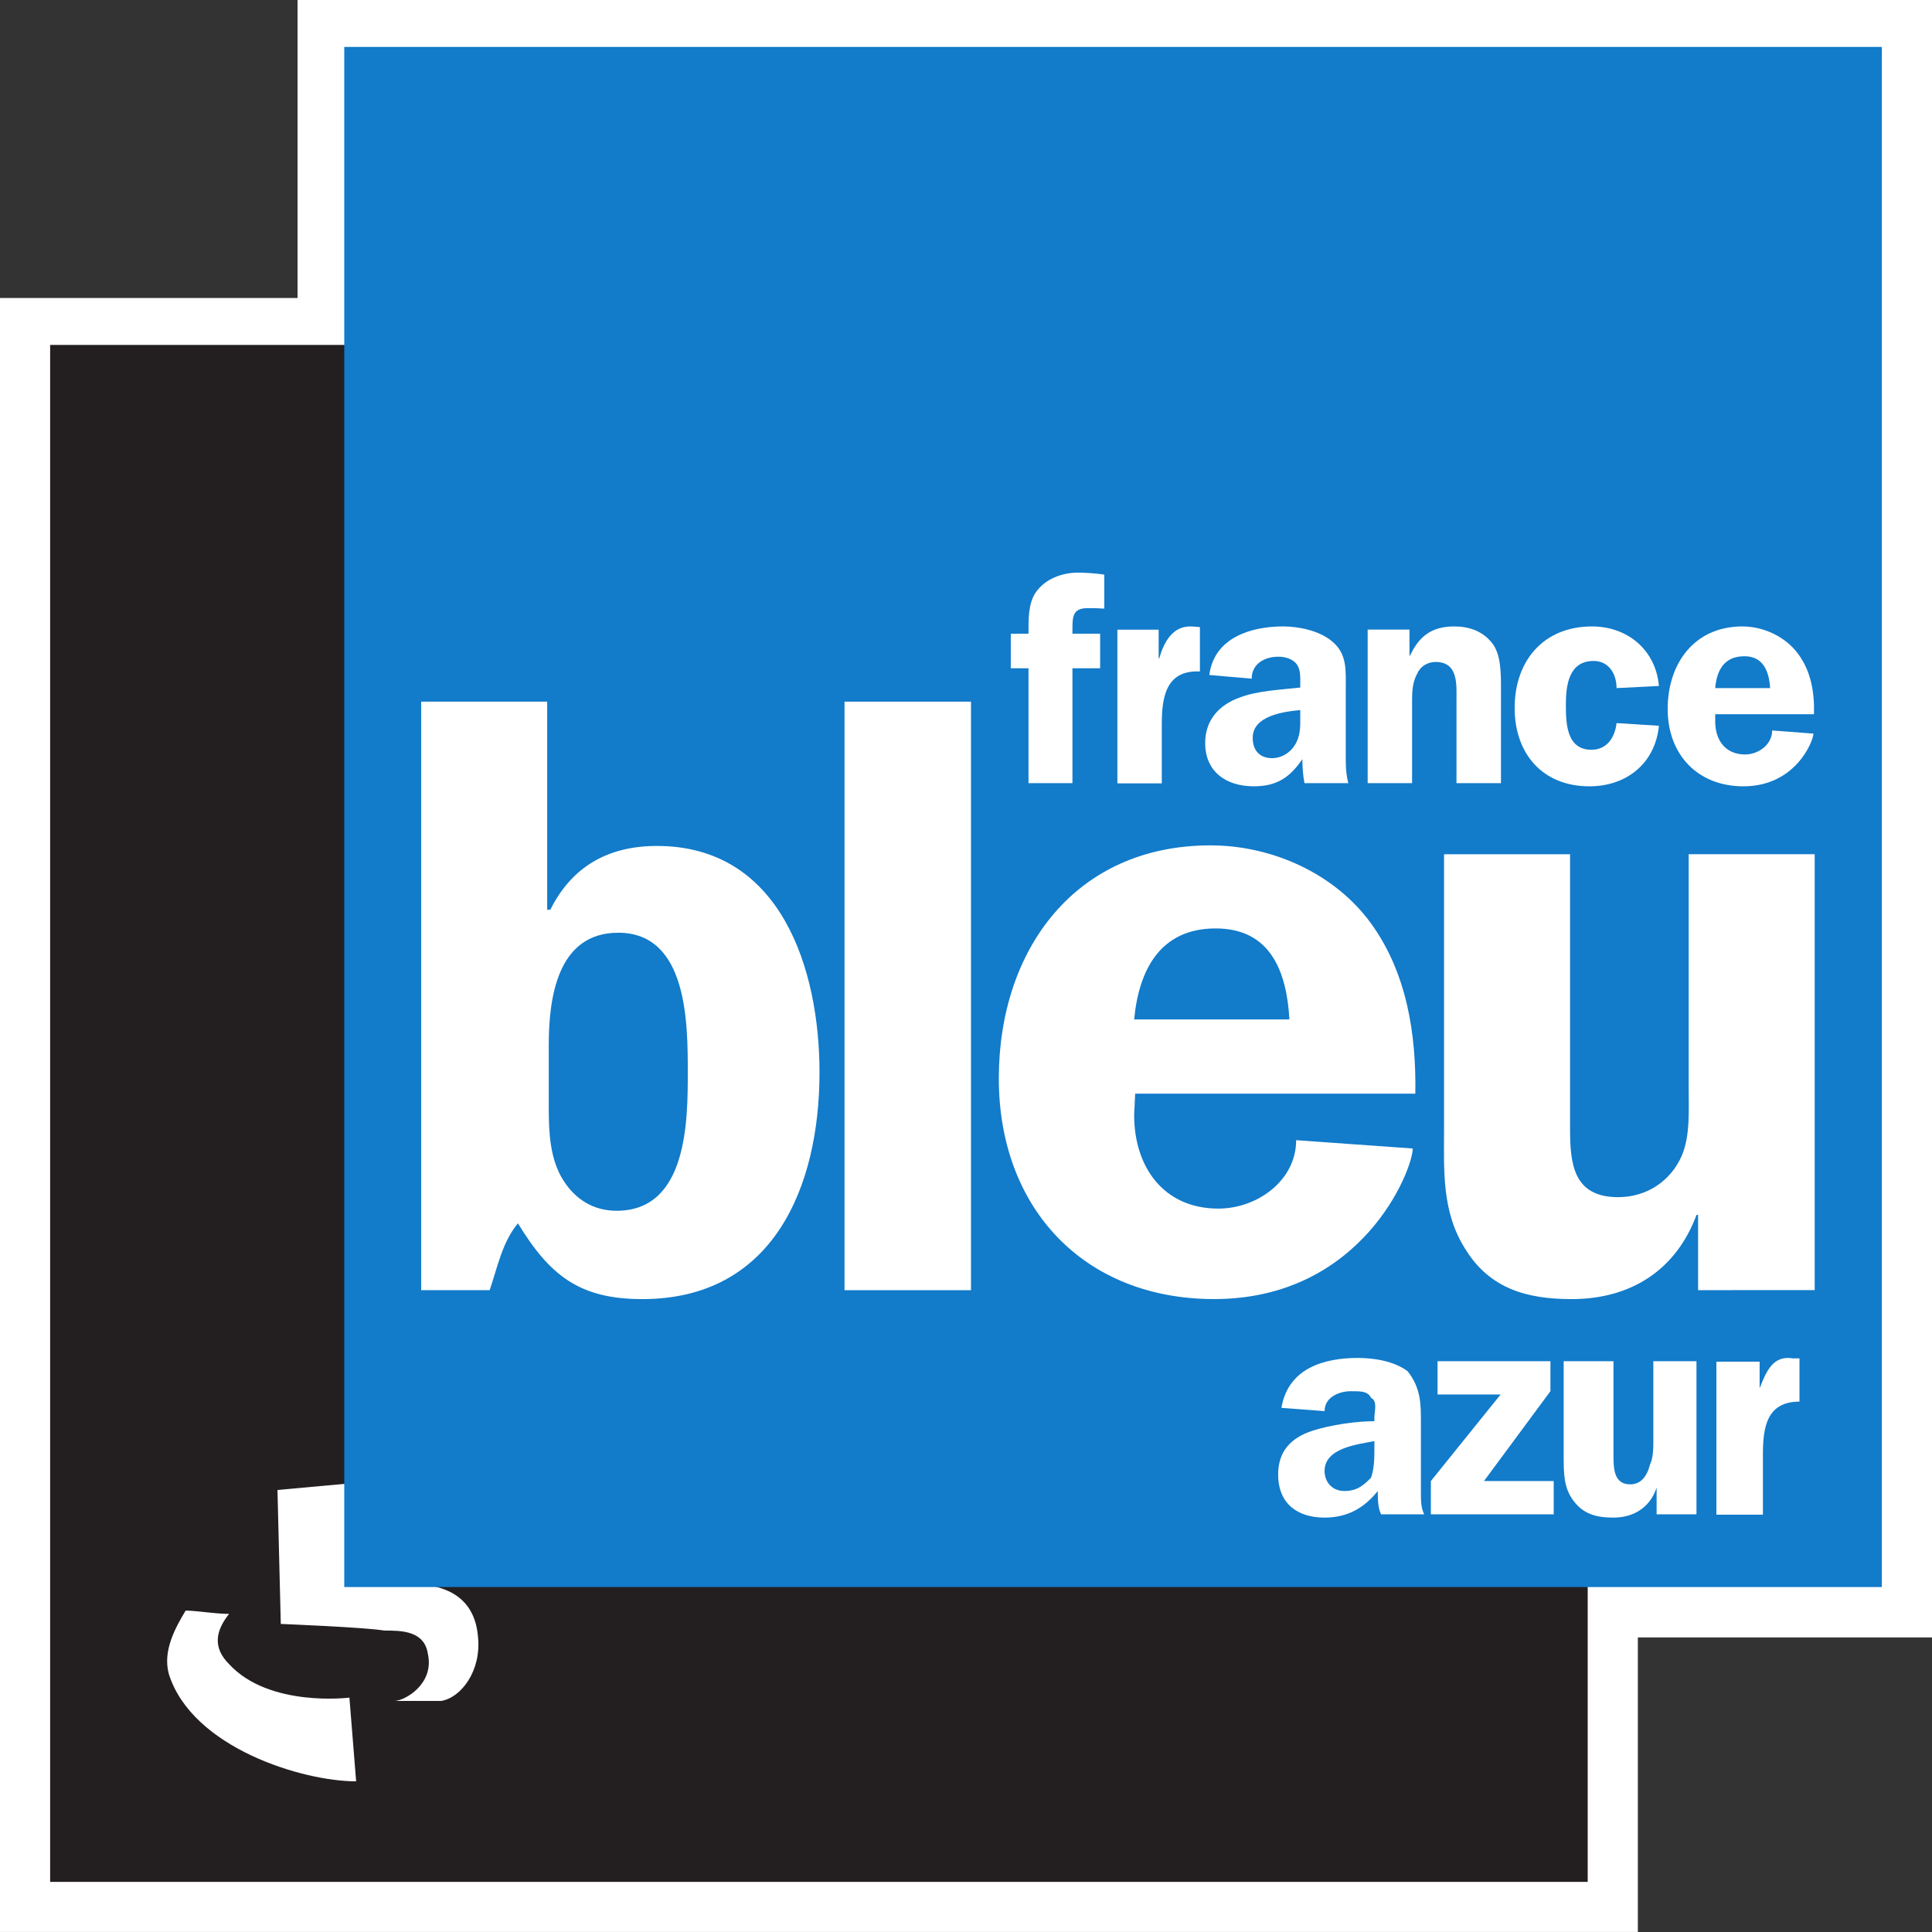
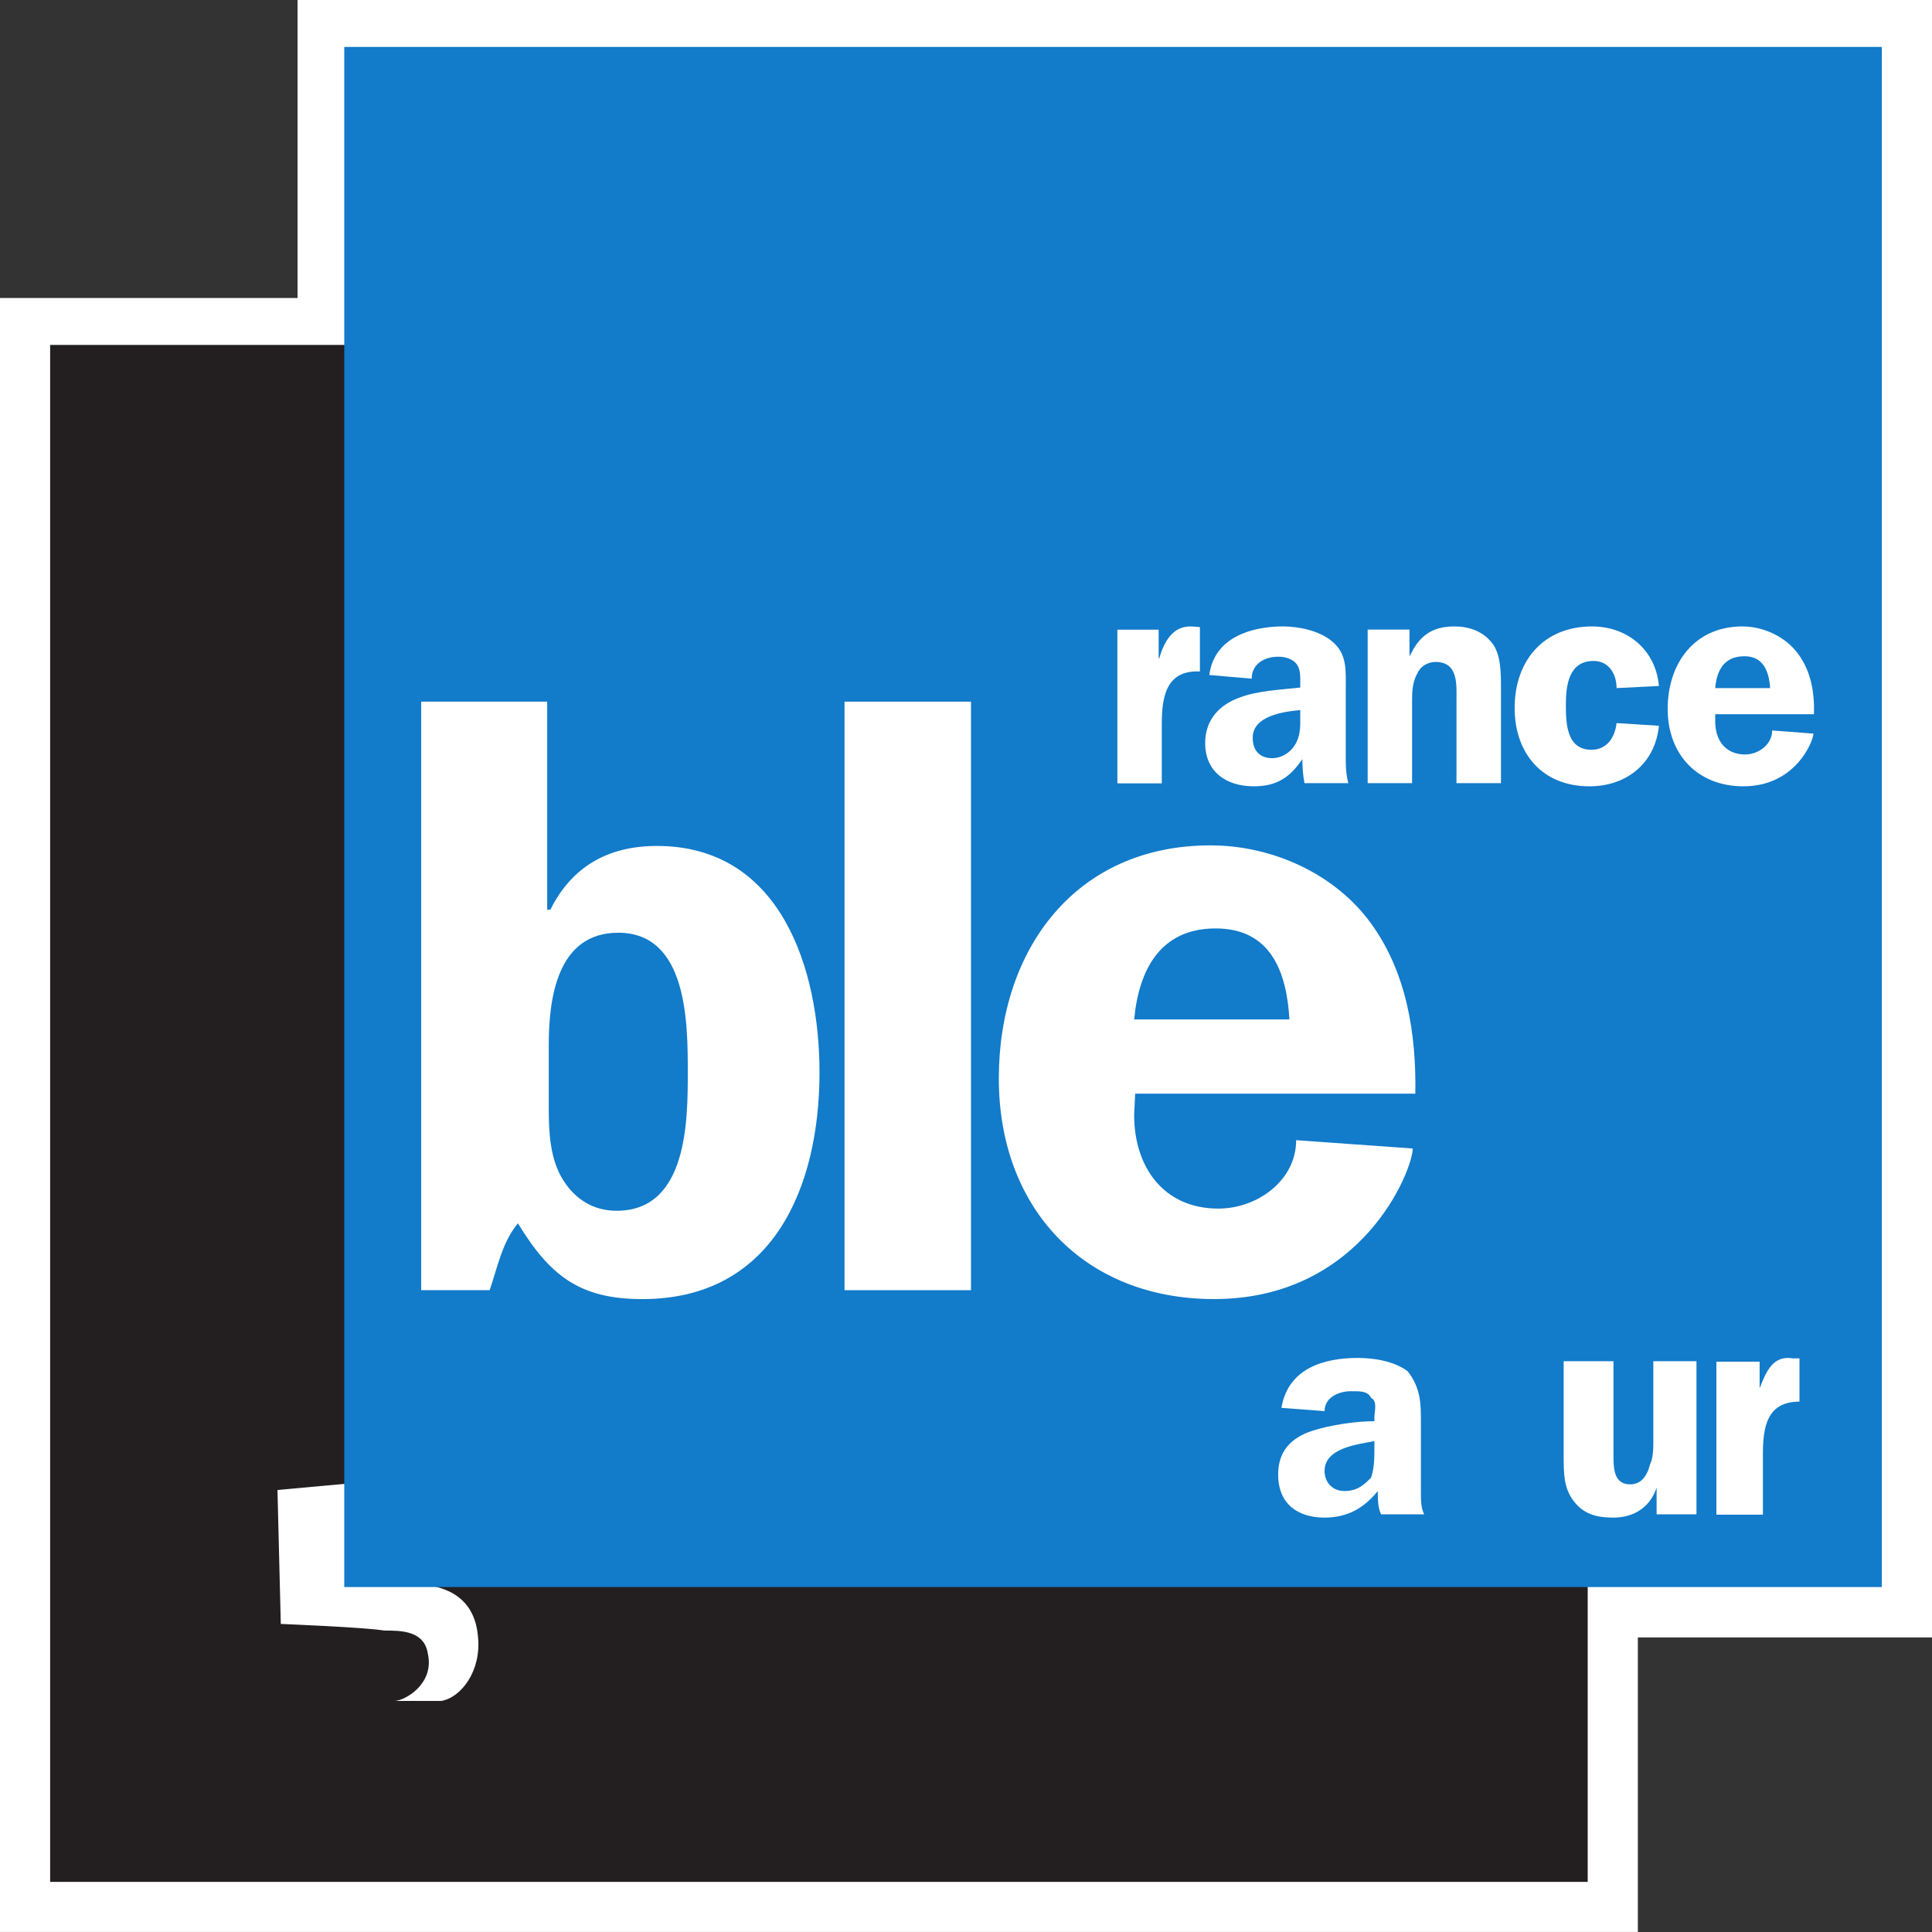
<svg xmlns="http://www.w3.org/2000/svg" stroke-linejoin="round" fill-rule="evenodd" xml:space="preserve" height="600" viewBox="0 0 15875 15875" width="600" version="1.2" stroke-width="28.222" preserveAspectRatio="xMidYMid">
  <rect x="0" y="0" width="15875" height="15875" fill="#333333" stroke="none" />
  <g stroke-width="28.222">
    <path fill="#fff" d="m15875 0h-13430v2448.6h-2445v13426h13458v-2420.1h2417z" />
    <path fill="#231f20" d="m411.99 2834.2h12634v12629h-12634z" />
    <path fill="#fff" d="m2280 12243 604.01-55.187v825.53h467.18c274.41 0 548.82 82.401 576.79 439.97 27.214 275.18-137.58 495.16-302.38 523.14h-384.78c82.399 0 329.6-137.58 275.17-385.55-27.971-192.78-219.98-192.78-357.57-192.78-164.8-27.215-851.2-54.431-851.2-54.431z" />
-     <path fill="#fff" d="m1525.5 13234c-82.399 137.58-192.01 330.36-137.58 523.14 192.01 604.78 1098.4 879.96 1538.4 879.96l-55.185-687.94s-659.19 83.158-988.79-275.18c-137.58-137.58-109.61-275.18 0-412.76-109.61 0-274.41-27.216-356.81-27.216z" />
    <path fill="#127bca" d="m2828.8 385.55h12634v12655h-12634z" />
  </g>
  <g stroke-linejoin="round" fill-rule="evenodd" transform="scale(1)" stroke-width="28.317" fill="#fff">
    <path d="m4509.1 9102.2c0 197.97 8.343 420.97 119.84 596.94 98.607 154.73 245 249.55 438.42 249.55 584.04 0 584.04-747.12 584.04-1138.5 0-398.97 0-1146.1-571.15-1146.1-502.89 0-571.15 540.81-571.15 923.1zm-1048.3-3336.7h1035.4v1709.7h25.789c175.97-352.71 471.79-524.12 876.07-524.12 1021.7 0 1335.7 1017.9 1335.7 1859.1 0 940.54-378.49 1864.4-1456.3 1864.4-515.02 0-760.02-193.42-1021.7-622.74-128.94 154.73-167.64 360.29-232.1 549.16h-562.9z" />
    <path d="m6939.3 5765.5h1039.2v4835.8h-1039.2z" />
    <path d="m10595 8376.7c-21.997-386.84-150.95-747.89-606.05-747.89s-631.07 339.81-669.76 747.89zm-1267.5 609.84-8.344 175.97c0 424.76 240.45 768.36 691.76 768.36 321.6 0 639.42-232.1 639.42-562.05l957.99 68.265c0 175.97-416.42 1237.2-1632.3 1237.2-1069.5 0-1768.9-747.12-1768.9-1812.8 0-1055.9 626.53-1915.2 1739.3-1915.2 506.69 0 1021.7 232.1 1318.2 640.18 296.58 408.07 373.19 914.76 364.84 1400.2z" />
-     <path d="m13953 10601v-618.18h-12.895c-167.62 451.31-537.02 691.76-1026.3 691.76-361.04 0-669.76-81.918-871.52-408.07-197.97-309.47-176.73-648.52-176.73-992.13v-2255.3h1035.4v2255c0 287.48 25.789 562.81 395.18 562.81 235.89 0 433.86-133.5 524.12-343.61 68.264-163.08 55.371-369.39 55.371-549.91v-1924.4h1035.4v3581.7z" />
-     <path d="m8812.1 6435.2h-361.04v-944.34h-145.63v-283.68h145.63c0-111.49-3.793-240.45 56.129-334.5 77.367-116.05 219.21-167.63 351.94-167.63 30.34 0 137.29 3.793 214.65 16.687v279.13c-55.37-3.793-81.16-3.793-137.29-3.793-124.4 0-124.4 72.816-124.4 180.53v29.582h227.56v283.68h-227.56z" />
    <path d="m9520.5 5173.8v235.89h4.551c38.685-132.74 111.5-274.57 274.57-261.68l59.922 4.552v364.84c-279.13-12.895-313.26 210.11-313.26 433.86v485.4h-364.9v-1262.9z" />
    <path d="m10684 5834.5c-137.29 12.895-390.63 47.028-390.63 227.56 0 103.16 56.13 167.63 159.29 167.63 72.817 0 141.84-38.684 184.32-103.16 51.579-81.919 47.027-154.73 47.027-245zm34.893 600.73c-12.894-63.715-17.446-132.74-17.446-197.21-103.16 150.18-210.11 223-398.97 223-228.31 0-399.74-119.84-399.74-356.5 0-188.86 116.05-313.26 283.68-373.18 145.63-56.13 343.6-64.474 497.57-81.919v-29.582c0-51.579 4.551-116.05-29.582-163.08-34.132-43.234-94.813-60.68-150.18-60.68-116.05 0-219.21 60.68-219.21 180.53l-348.15-30.34c38.684-304.92 339.81-398.97 606.05-398.97 128.19 0 295.82 34.133 398.97 119.84 128.95 103.16 116.05 240.45 116.05 391.39v587.84c0 64.473 4.553 128.94 21.24 188.87z" />
    <path d="m11238 5173.1h343.61v214.65h3.791c77.368-163.08 180.53-240.45 365.6-240.45 119.84 0 235.89 38.685 313.26 141.84 69.025 90.262 69.025 248.79 69.025 364.84v781.2h-365.6v-678.1c0-128.94 17.445-317.81-171.42-317.81-64.473 0-124.4 34.133-150.18 94.054-38.683 69.025-43.234 141.84-43.234 223.76v678.1h-364.84z" />
    <path d="m13283 5654c0-111.5-59.922-223-188.86-223-201.76 0-227.55 197.22-227.55 355.74 0 154.73 3.793 373.94 210.11 373.94 128.94 0 193.42-103.16 206.31-219.21l348.15 21.996c-30.34 308.71-266.24 497.57-571.15 497.57-386.84 0-614.39-270.03-614.39-643.97 0-386.08 235.89-669.76 635.63-669.76 292.02 0 524.12 193.42 549.92 489.24z" />
    <path d="m14545 5654c-9.102-137.29-56.13-261.68-210.87-261.68-167.62 0-227.54 115.29-240.45 261.68zm-451.31 214.65v59.922c0 150.94 81.92 270.79 244.99 270.79 111.5 0 223-81.919 223-197.21l339.05 25.788c0 59.922-145.63 433.11-574.94 433.11-377.73 0-622.74-261.68-622.74-635.63 0-373.19 219.21-678.1 613.62-678.1 176.73 0 356.5 85.71 459.66 227.56 107.7 145.63 133.5 322.36 128.94 493.78z" />
  </g>
  <g transform="translate(-28174 -15367)">
    <g class="Master_Slide" />
  </g>
  <g fill="#fff">
    <g transform="matrix(.751 0 0 .751 24.414 88.235)">
      <path fill="#fff" d="m15005 15650c-181 36-545 73-545 327 0 110 73 219 218 219 146 0 218-73 291-146 36-109 36-218 36-327zm73 801c-36-73-36-182-36-255-146 182-327 291-582 291-290 0-508-146-508-473 0-255 145-400 363-473s509-109 690-109v-37c0-73 37-182-36-218-36-73-109-73-218-73-145 0-291 73-291 218l-472-36c73-437 472-546 836-546 181 0 399 36 545 146 145 182 145 364 145 546v764c0 109 0 182 36 255z" />
    </g>
    <g transform="matrix(.751 0 0 .751 24.414 88.235)">
-       <path fill="#fff" d="m16931 15104-727 983h763v364h-1344v-364l763-947h-690v-364h1235z" />
-     </g>
+       </g>
    <g transform="matrix(.751 0 0 .751 24.414 88.235)">
      <path fill="#fff" d="m18093 16451v-292c-72 219-254 328-472 328-182 0-327-36-436-182s-109-291-109-510v-1019h545v1019c0 146 0 328 182 328 109 0 181-73 218-218 36-73 36-182 36-255v-874h472v1675z" />
    </g>
    <g transform="matrix(.751 0 0 .751 24.414 88.235)">
      <path fill="#fff" d="m19220 14781v291c72-182 145-364 363-327h73v473c-364 0-400 291-400 582v655h-509v-1674z" />
    </g>
  </g>
</svg>